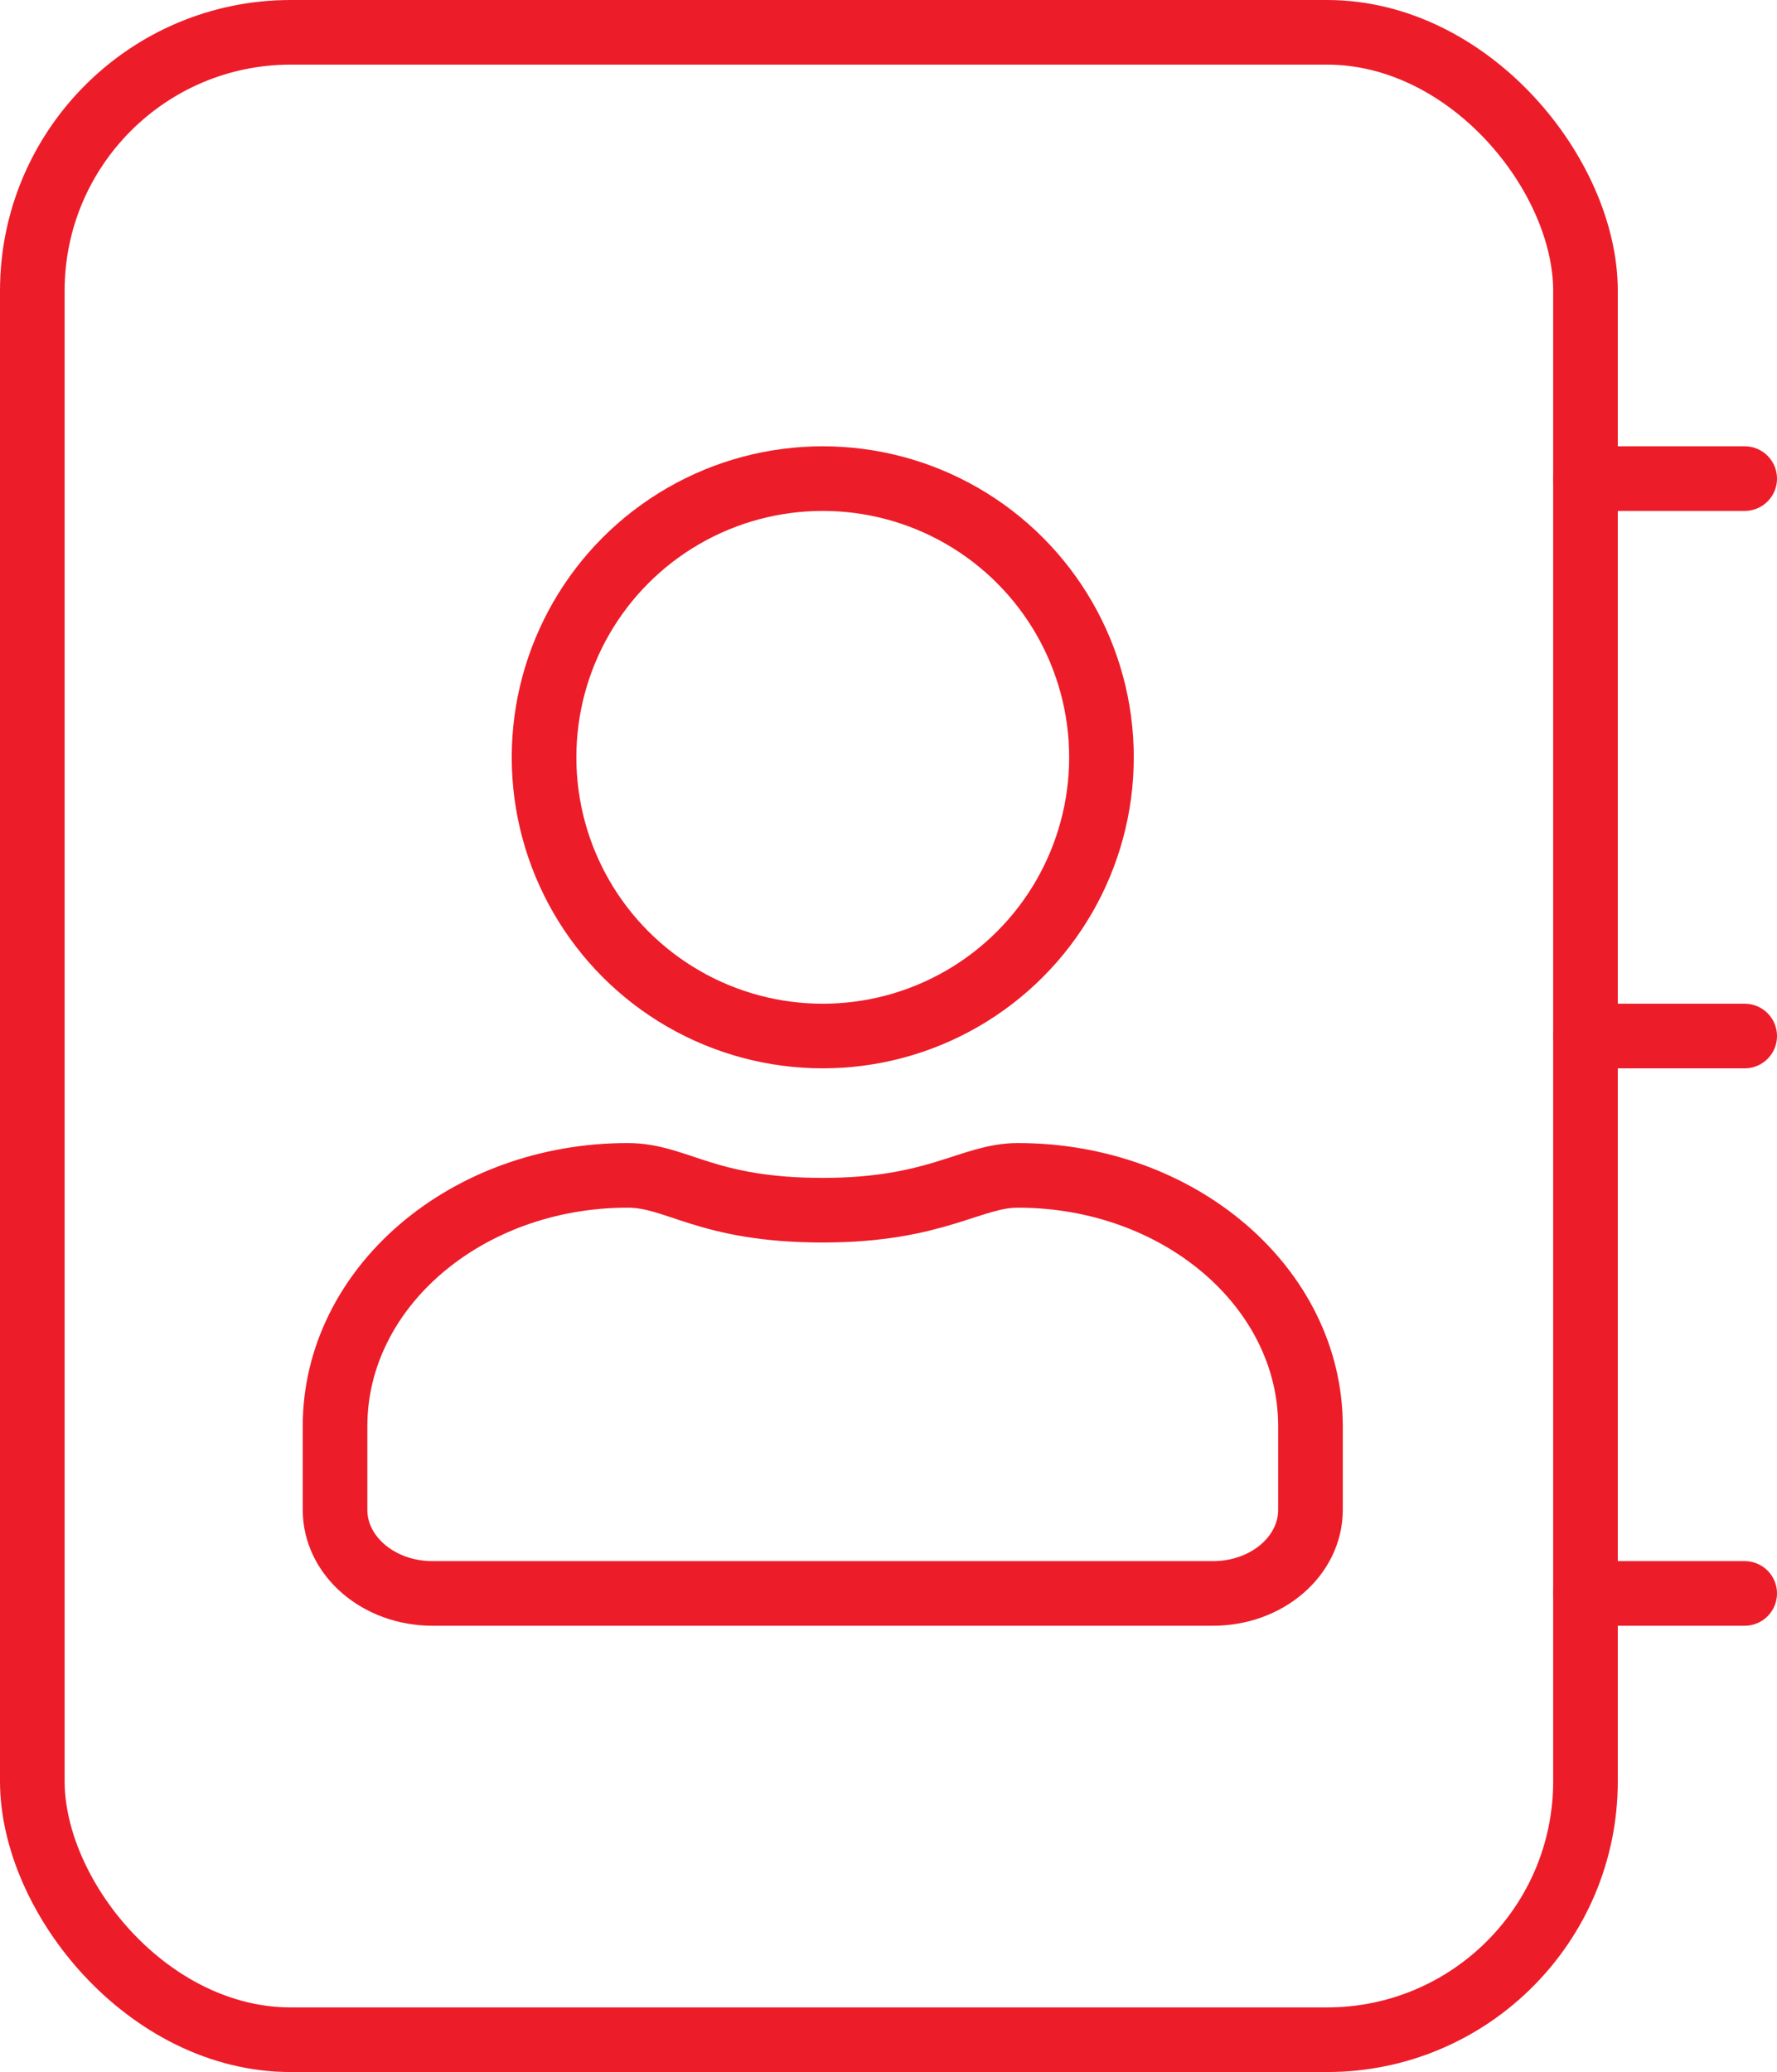
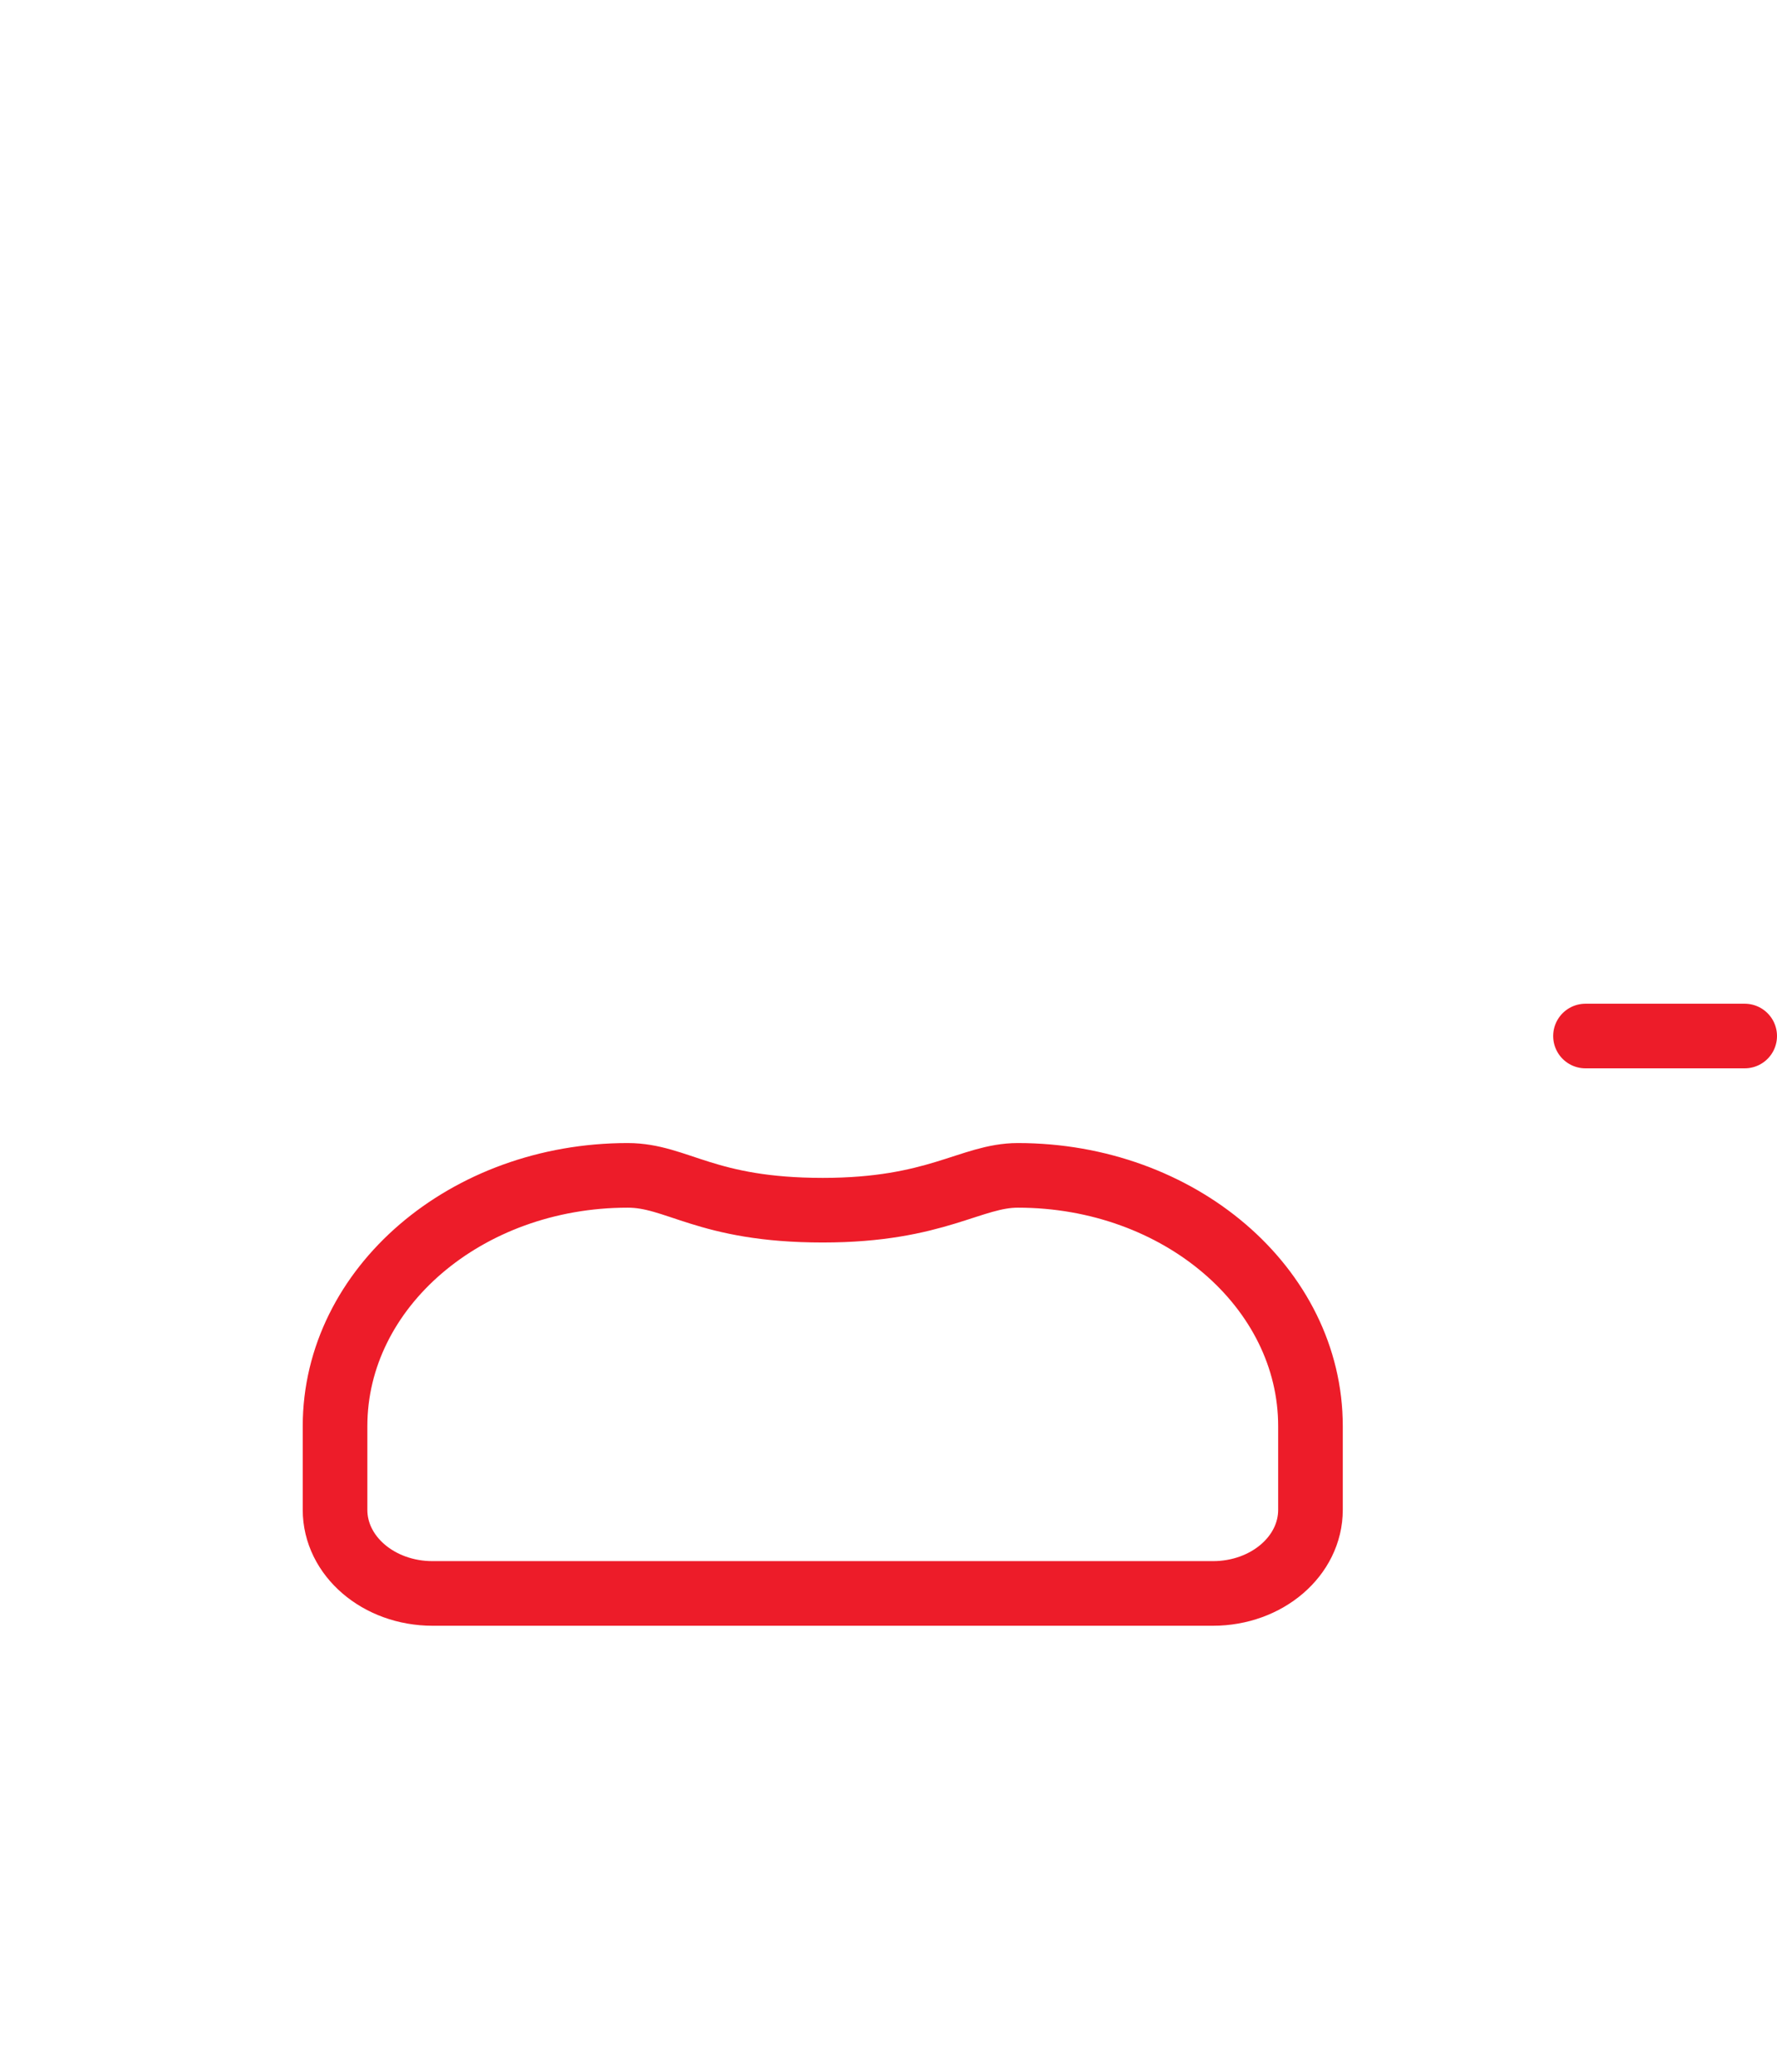
<svg xmlns="http://www.w3.org/2000/svg" width="109.997" height="128.259" viewBox="0 0 109.997 128.259">
  <g id="Group_3025" data-name="Group 3025" transform="translate(-739.019 -23.515)">
    <path id="Path_421" data-name="Path 421" d="M816.571,313.878h48.305c3.343,0,6.038-2.318,6.038-5.176v-5.176c0-8.572-8.114-15.527-18.114-15.527-2.911,0-5.041,2.156-12.076,2.156-7.251,0-9-2.156-12.076-2.156-10,0-18.114,6.955-18.114,15.527V308.7C810.533,311.56,813.229,313.878,816.571,313.878Z" transform="translate(-50.776 -191.729)" fill="none" stroke="#ed1c29" stroke-linecap="round" stroke-linejoin="round" stroke-width="4" />
-     <rect id="Rectangle_975" data-name="Rectangle 975" width="96.142" height="124.259" rx="16" transform="translate(741.019 25.515)" fill="none" stroke="#ed1c29" stroke-linecap="round" stroke-linejoin="round" stroke-width="4" />
-     <circle id="Ellipse_84" data-name="Ellipse 84" cx="17.252" cy="17.252" r="17.252" transform="translate(772.696 53.141)" fill="none" stroke="#ed1c29" stroke-linecap="round" stroke-linejoin="round" stroke-width="4" />
-     <line id="Line_6735" data-name="Line 6735" x2="9.855" transform="translate(837.161 53.141)" fill="none" stroke="#ed1c29" stroke-linecap="round" stroke-linejoin="round" stroke-width="4" />
    <line id="Line_6736" data-name="Line 6736" x2="9.855" transform="translate(837.161 87.645)" fill="none" stroke="#ed1c29" stroke-linecap="round" stroke-linejoin="round" stroke-width="4" />
-     <line id="Line_6737" data-name="Line 6737" x2="9.855" transform="translate(837.161 122.148)" fill="none" stroke="#ed1c29" stroke-linecap="round" stroke-linejoin="round" stroke-width="4" />
  </g>
</svg>